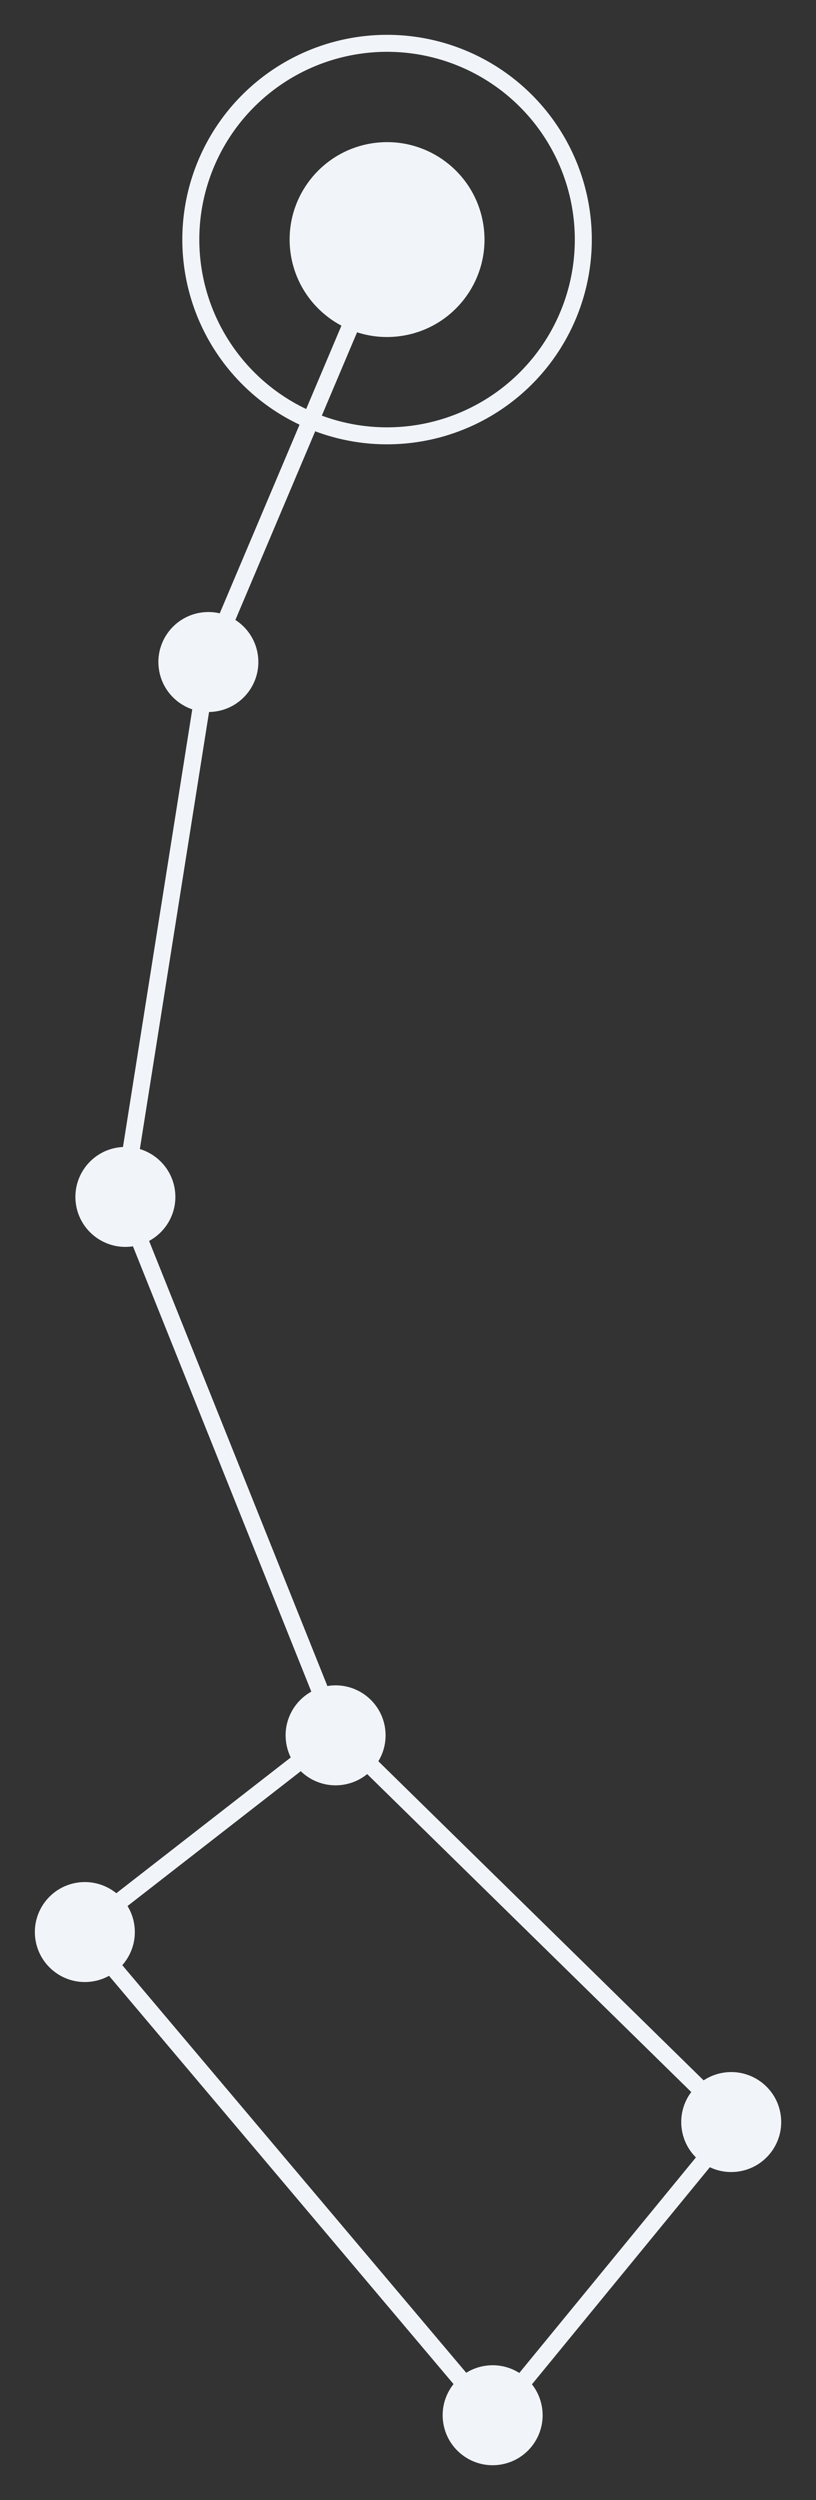
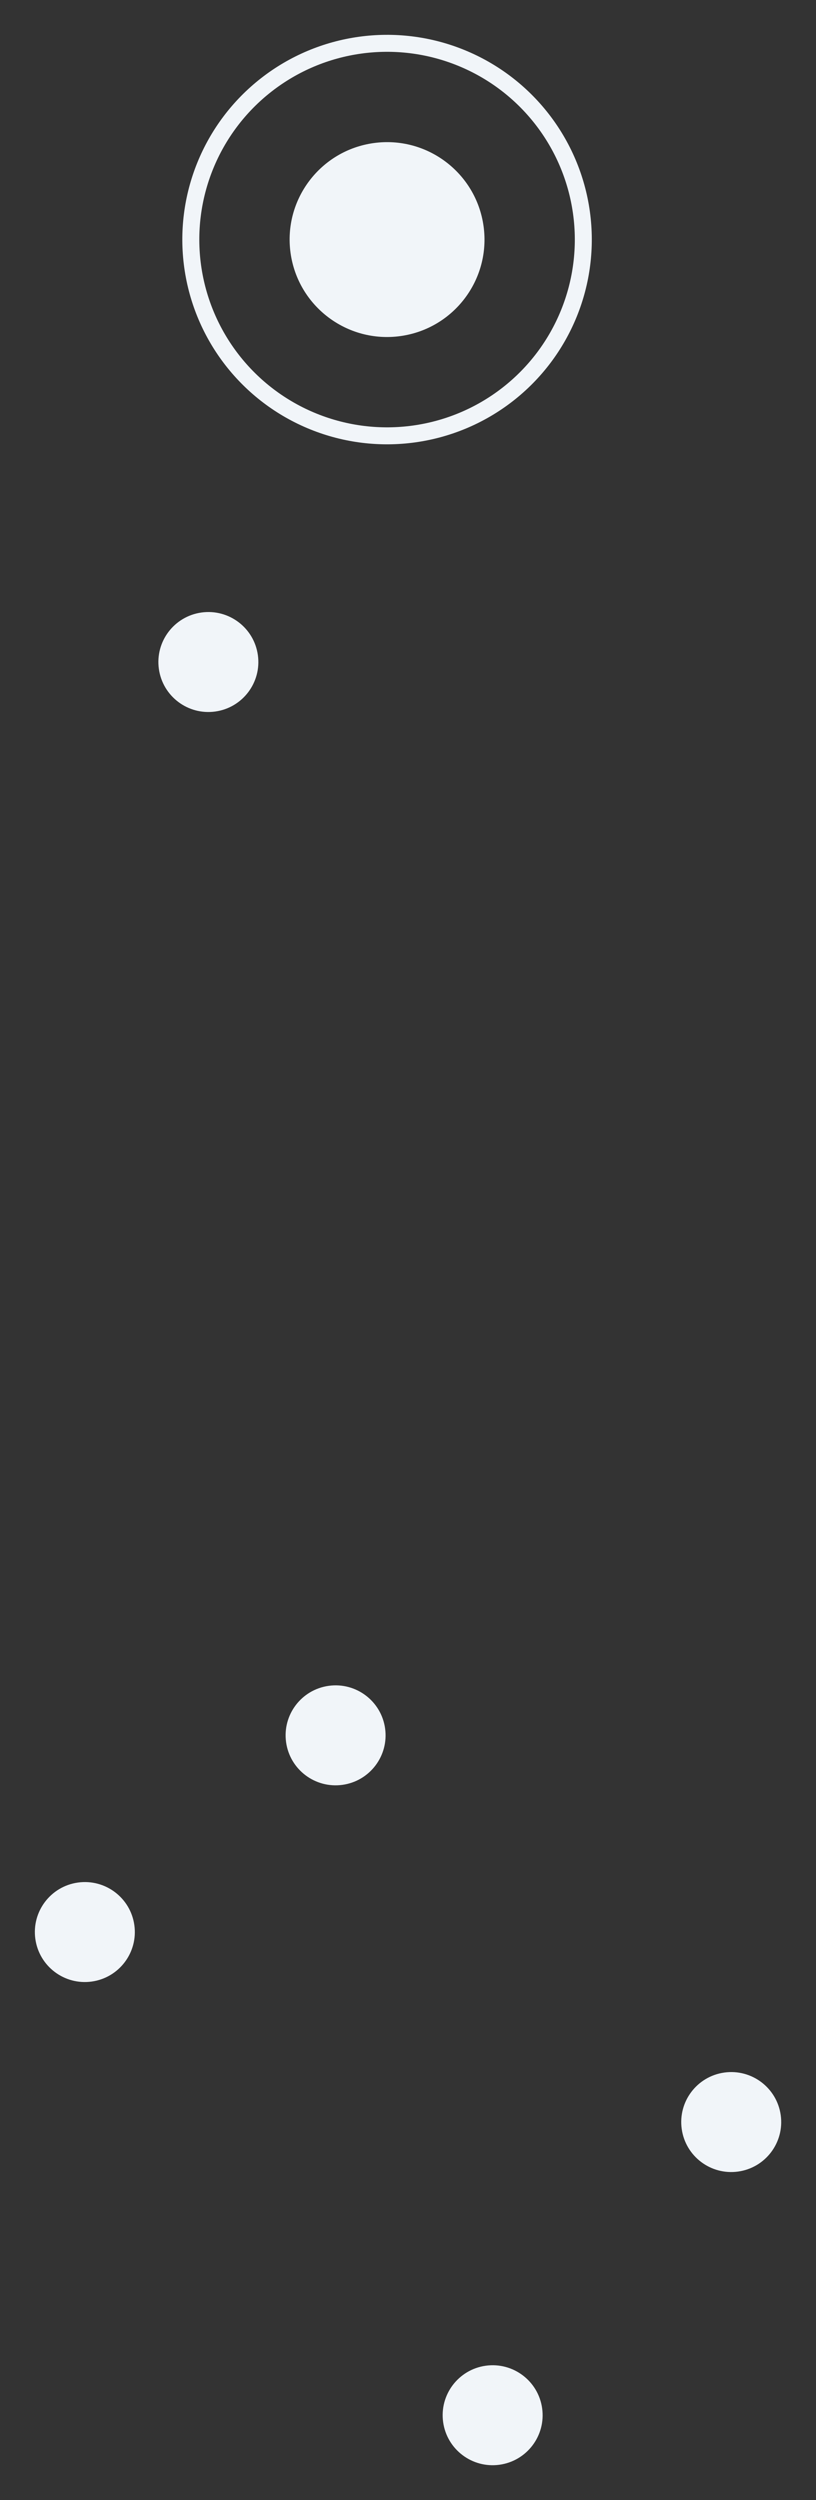
<svg xmlns="http://www.w3.org/2000/svg" viewBox="0 0 23.443 71.821">
  <rect x="0" y="0" width="23.443" height="71.821" fill="#333333" stroke="none" />
  <g transform="translate(-90.34 -116.842)">
-     <path d="m100.016 166.61-6.134-15.313 2.444-15.436 5.134-12.136m9.997 54.109-6.944 8.474-11.816-14.002 7.319-5.696z" fill="none" stroke="#f1f5f9" stroke-width=".488" />
    <circle cx="83.468" cy="136.51" r="2.799" transform="rotate(-7.91)" fill="#f1f5f9" />
    <circle cx="83.468" cy="136.51" r="5.638" transform="rotate(-7.91)" fill="none" stroke="#f1f5f9" stroke-width=".488" />
    <circle cx="76.713" cy="147.824" r="1.436" transform="rotate(-7.91)" fill="#f1f5f9" />
-     <circle cx="72.237" cy="162.716" r="1.436" transform="rotate(-7.91)" fill="#f1f5f9" />
    <circle cx="76.09" cy="178.868" r="1.436" transform="rotate(-7.91)" fill="#f1f5f9" />
    <circle cx="85.819" cy="191.436" r="1.436" transform="rotate(-7.91)" fill="#f1f5f9" />
    <circle cx="77.871" cy="198.835" r="1.436" transform="rotate(-7.91)" fill="#f1f5f9" />
    <circle cx="68.177" cy="183.474" r="1.436" transform="rotate(-7.91)" fill="#f1f5f9" />
  </g>
</svg>